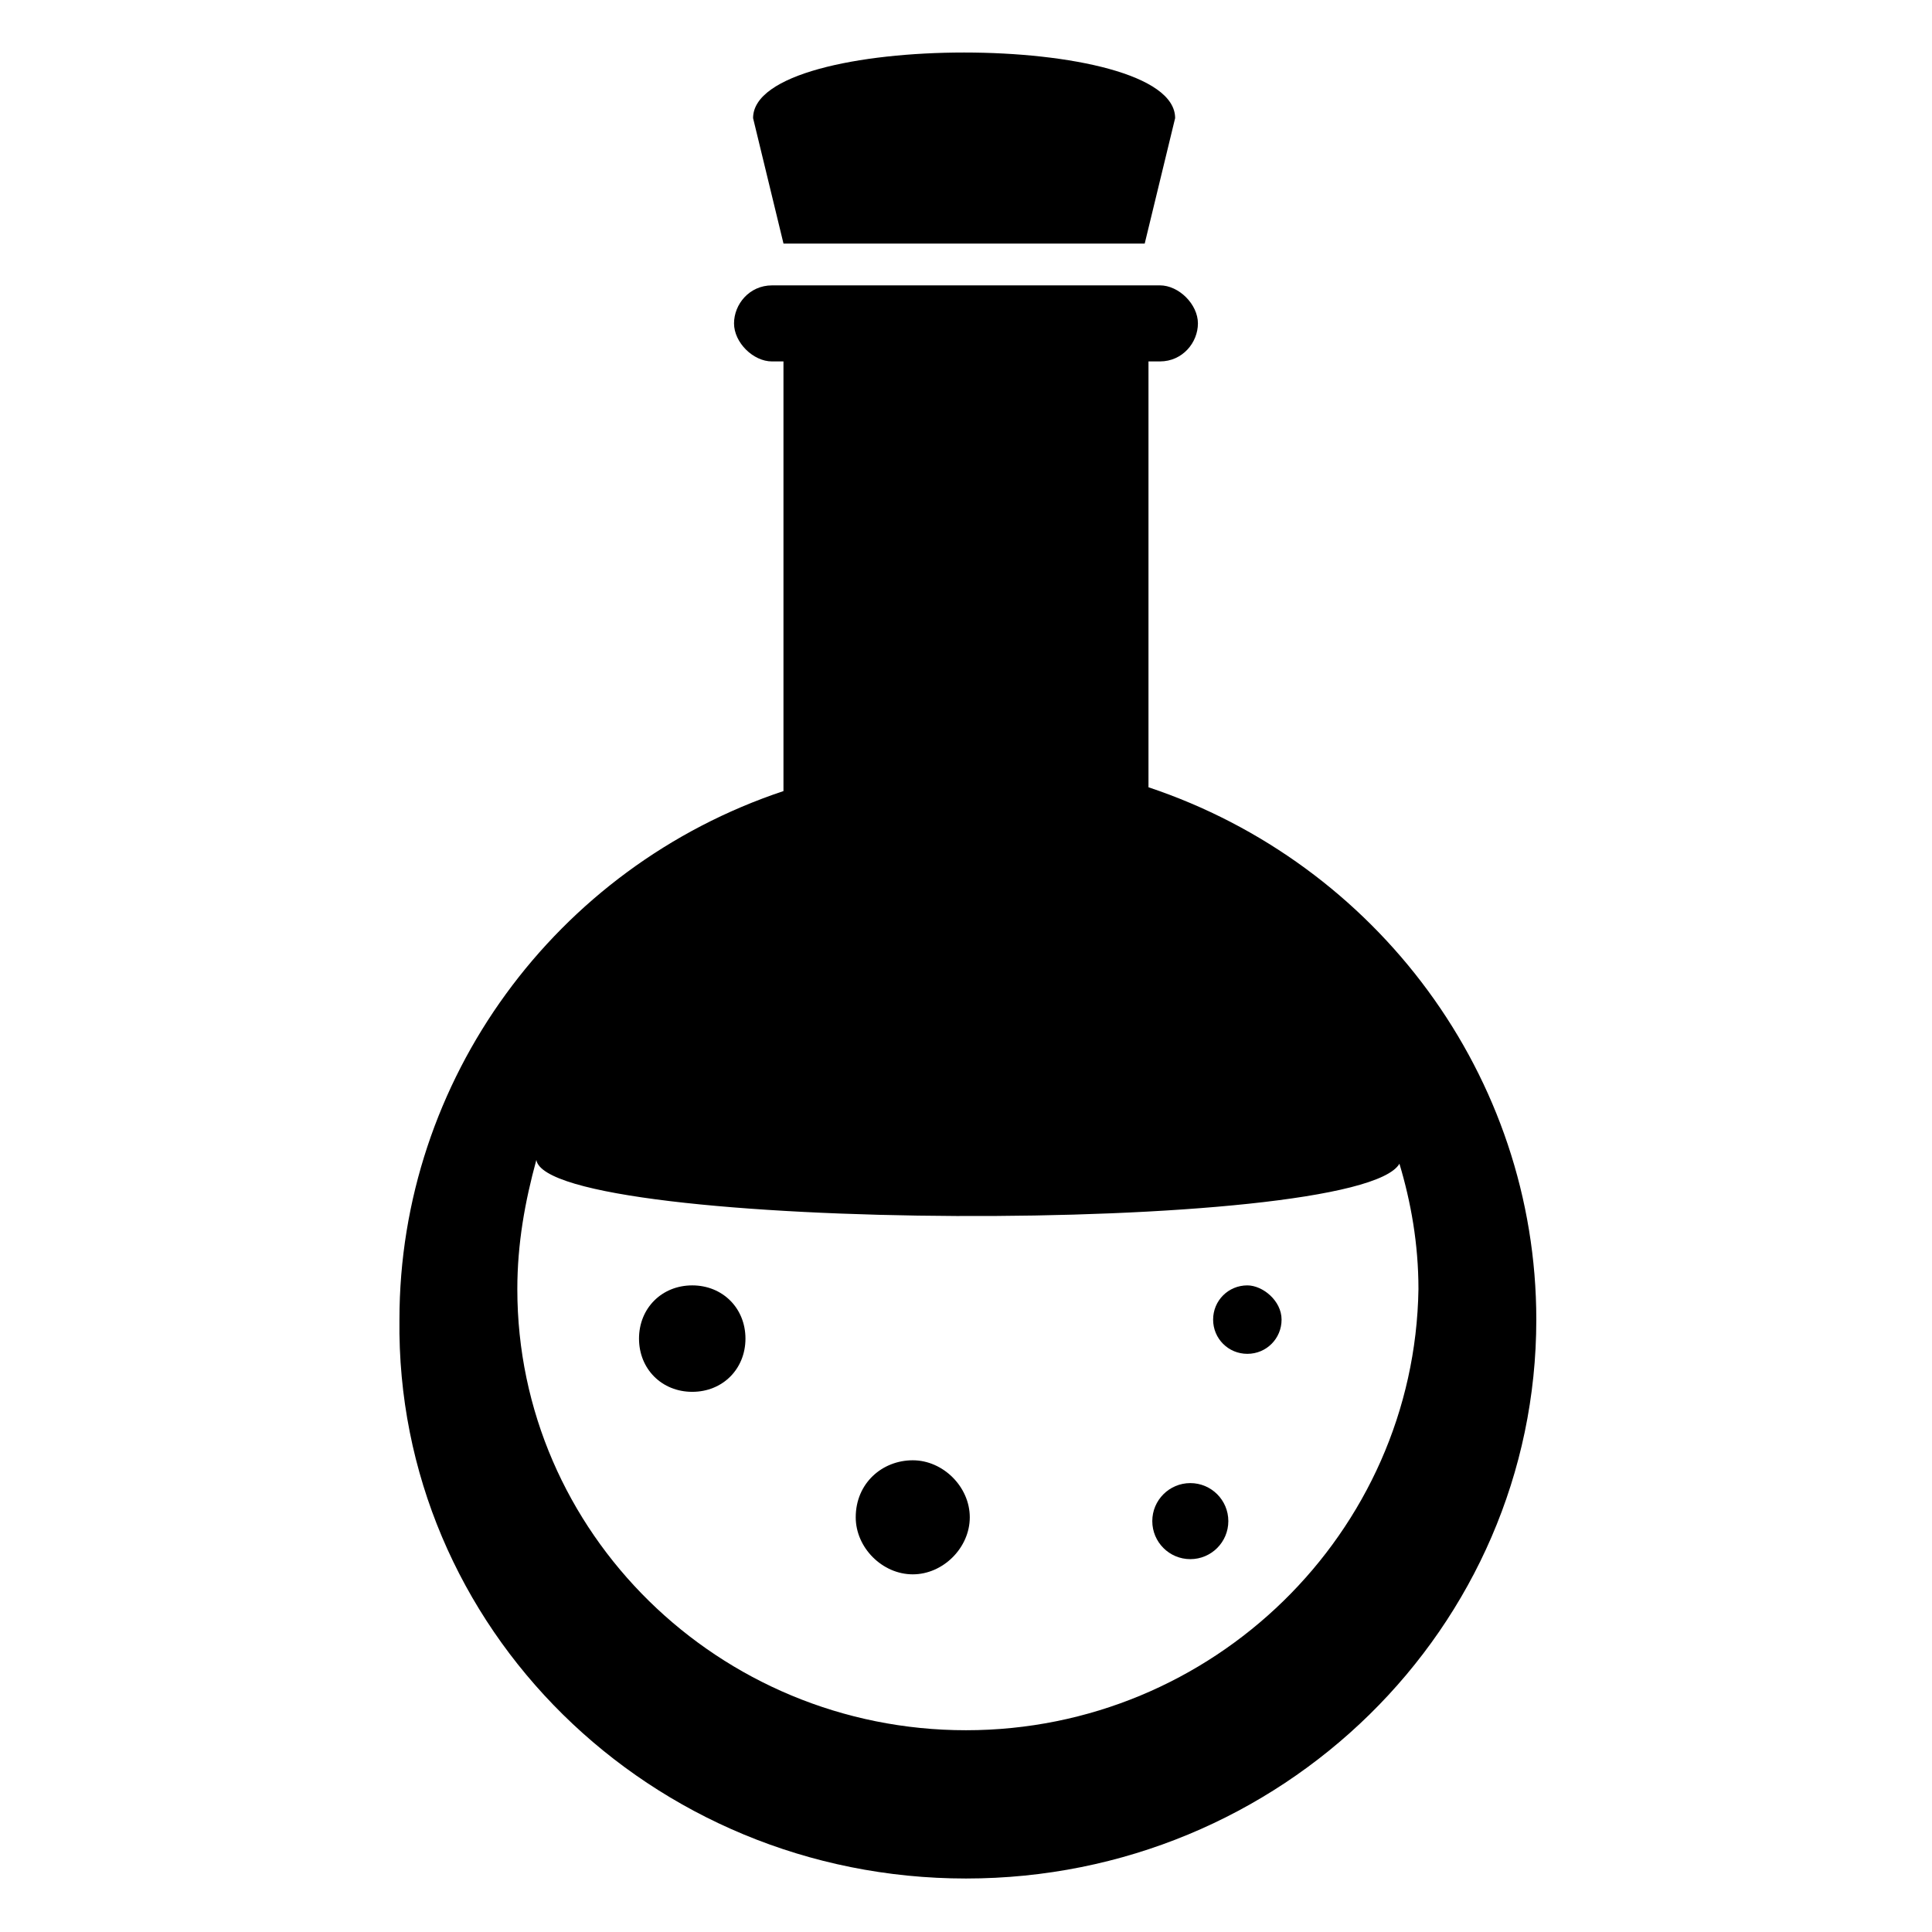
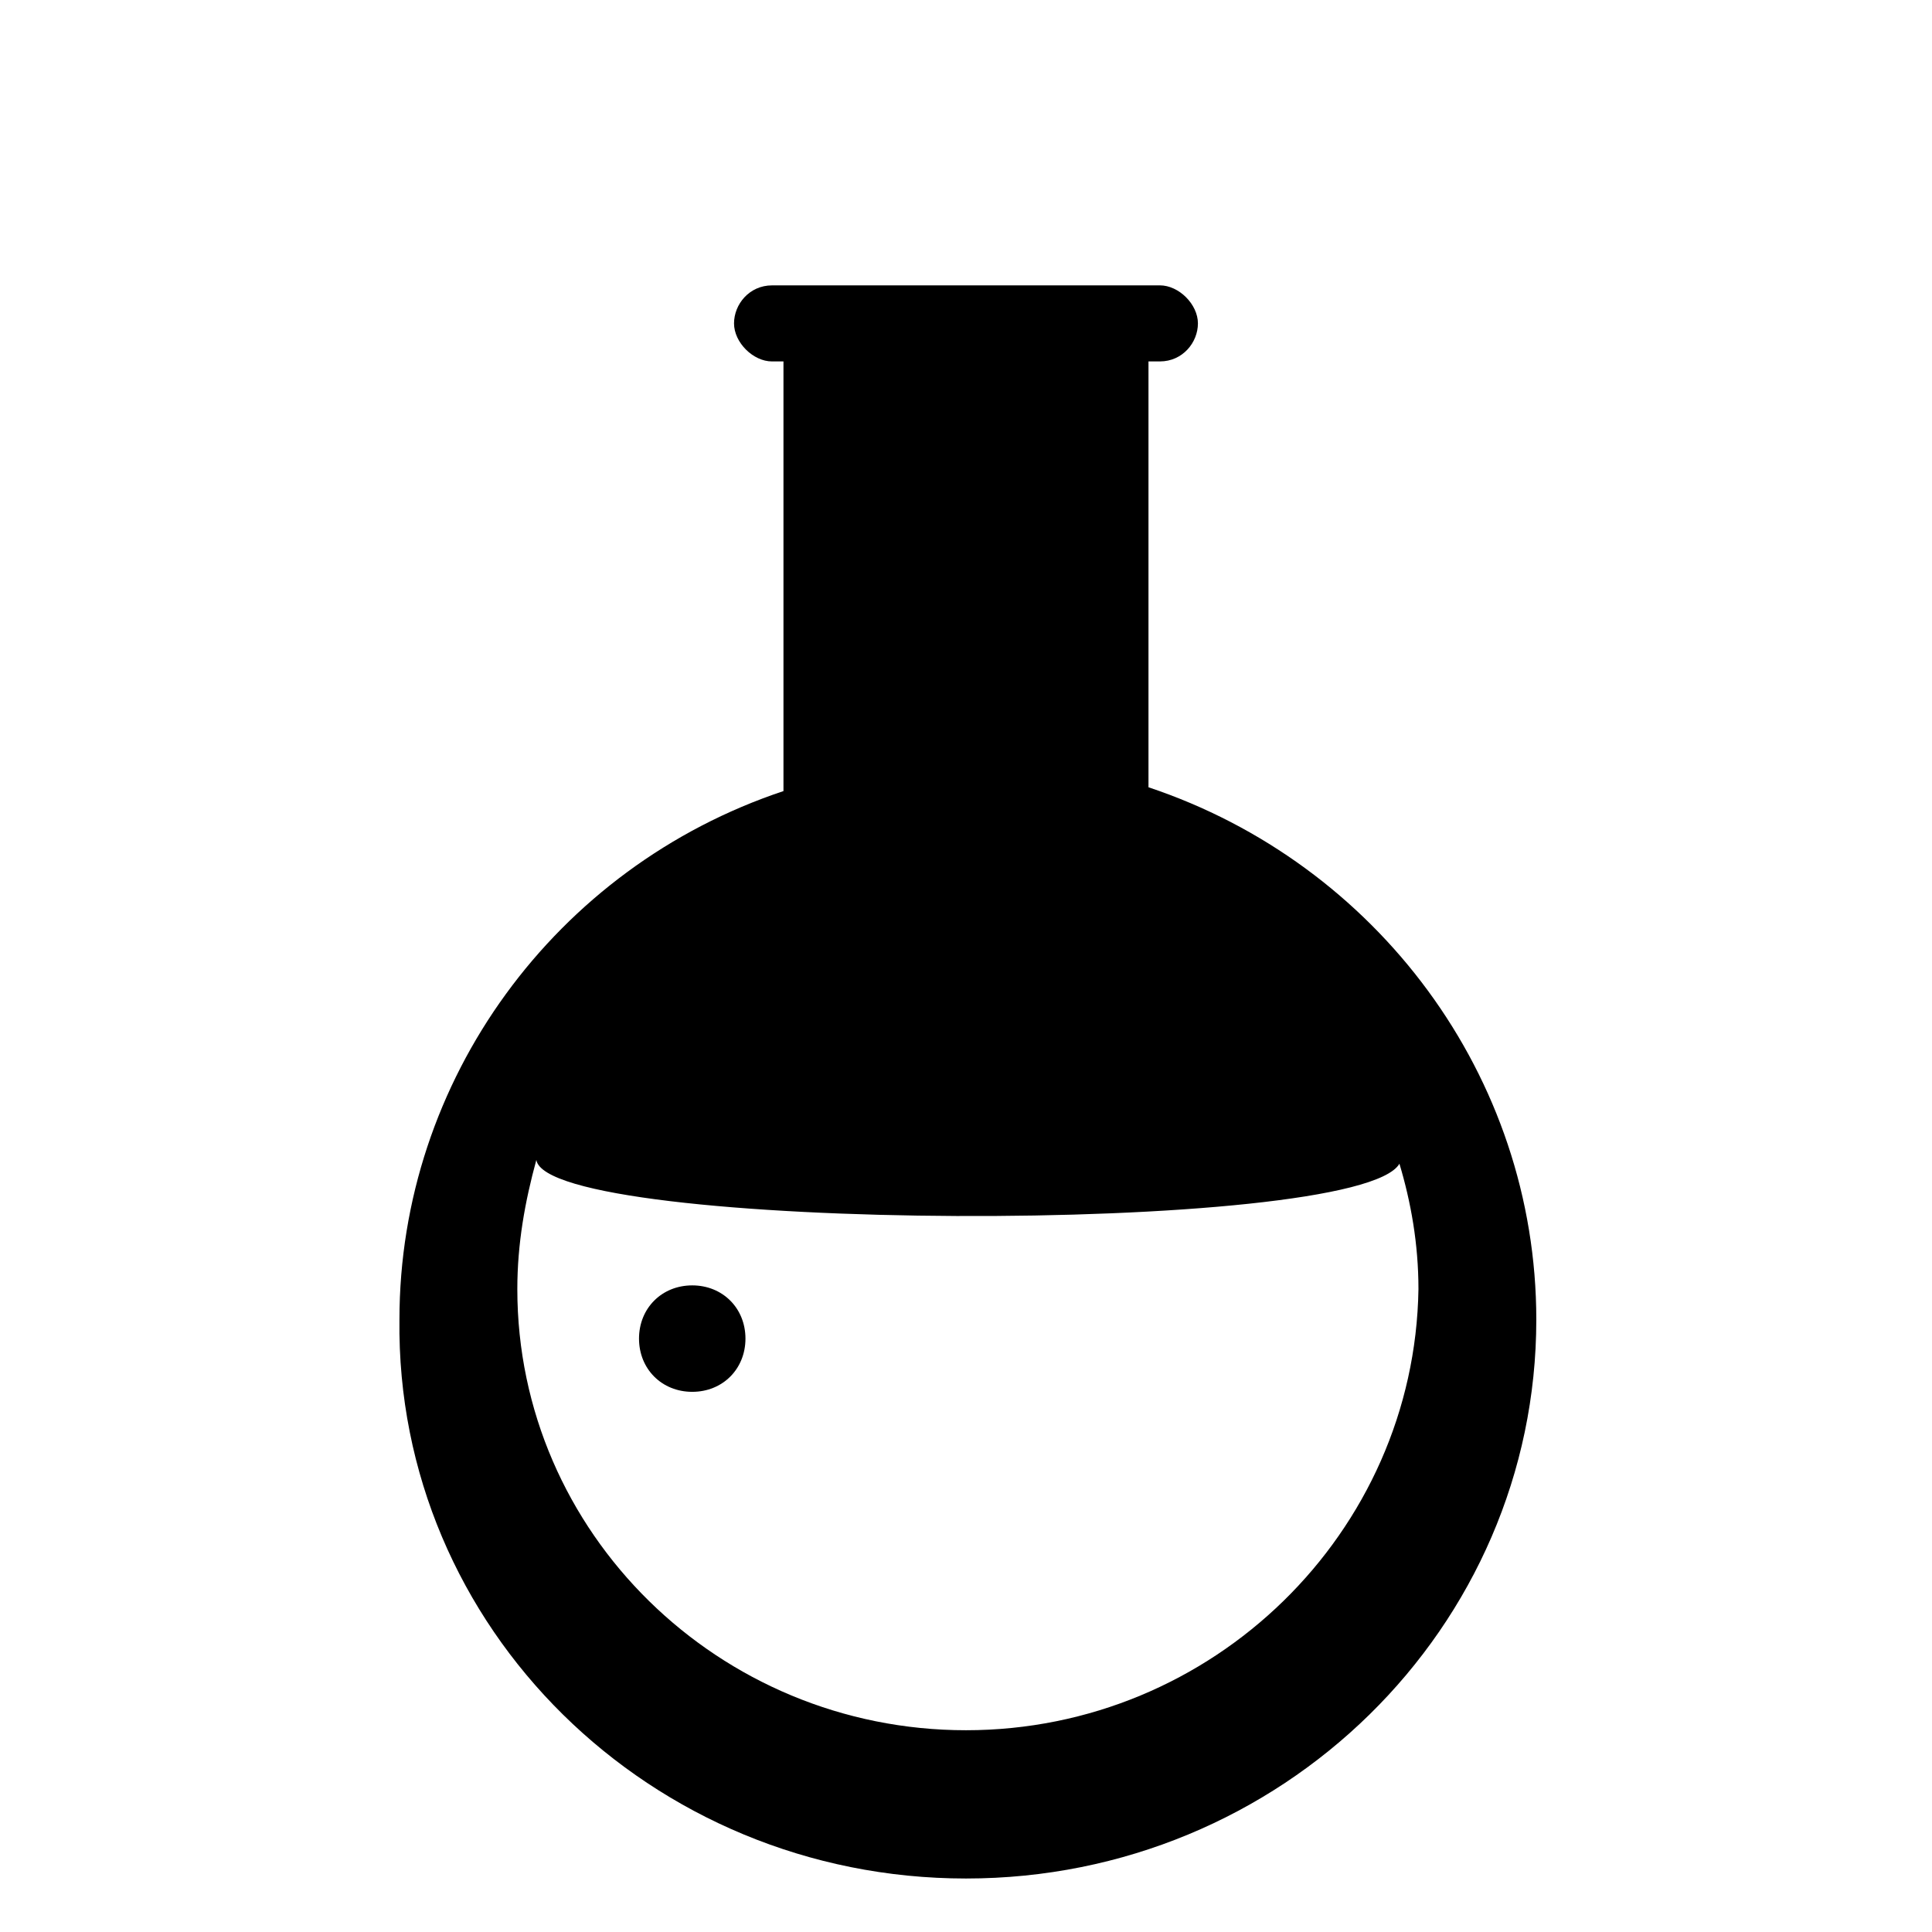
<svg xmlns="http://www.w3.org/2000/svg" fill="#000000" width="800px" height="800px" version="1.1" viewBox="144 144 512 512">
  <g>
    <path d="m448.36 352.64v-112.86h3.023c6.047 0 10.078-5.039 10.078-10.078 0-5.039-5.039-10.078-10.078-10.078l-102.78 0.004c-6.047 0-10.078 5.039-10.078 10.078 0 5.039 5.039 10.078 10.078 10.078h3.023v113.86c-60.457 20.152-101.77 76.578-101.77 140.06-1.008 81.617 66.504 148.12 150.14 148.12s151.14-66.504 151.14-148.12c-0.004-64.488-42.324-120.91-102.78-141.07zm-48.363 249.89c-65.496 0-118.9-52.395-118.9-116.88 0-12.09 2.016-23.176 5.039-34.258 3.023 19.145 217.64 20.152 228.73 1.008 3.023 10.078 5.039 21.16 5.039 33.25-1.012 64.484-54.418 116.88-119.91 116.88z" />
-     <path d="m447.36 208.55 8.062-33.25c0-23.176-111.85-23.176-111.85 0l8.062 33.25z" />
-     <path d="m385.89 530.99c-8.062 0-15.113 6.047-15.113 15.113 0 8.062 7.055 15.113 15.113 15.113 8.062 0 15.113-7.055 15.113-15.113 0.004-8.059-7.051-15.113-15.113-15.113z" />
-     <path d="m474.56 484.64c-5.039 0-9.07 4.031-9.07 9.07 0 5.039 4.031 9.07 9.07 9.07s9.07-4.031 9.07-9.07c0-5.039-5.039-9.07-9.07-9.07z" />
-     <path d="m469.52 547.11c0 5.566-4.512 10.078-10.074 10.078-5.566 0-10.078-4.512-10.078-10.078 0-5.562 4.512-10.074 10.078-10.074 5.562 0 10.074 4.512 10.074 10.074" />
    <path d="m327.45 484.64c-8.062 0-14.105 6.047-14.105 14.105 0 8.062 6.047 14.105 14.105 14.105 8.062 0 14.105-6.047 14.105-14.105 0-8.059-6.043-14.105-14.105-14.105z" />
  </g>
</svg>